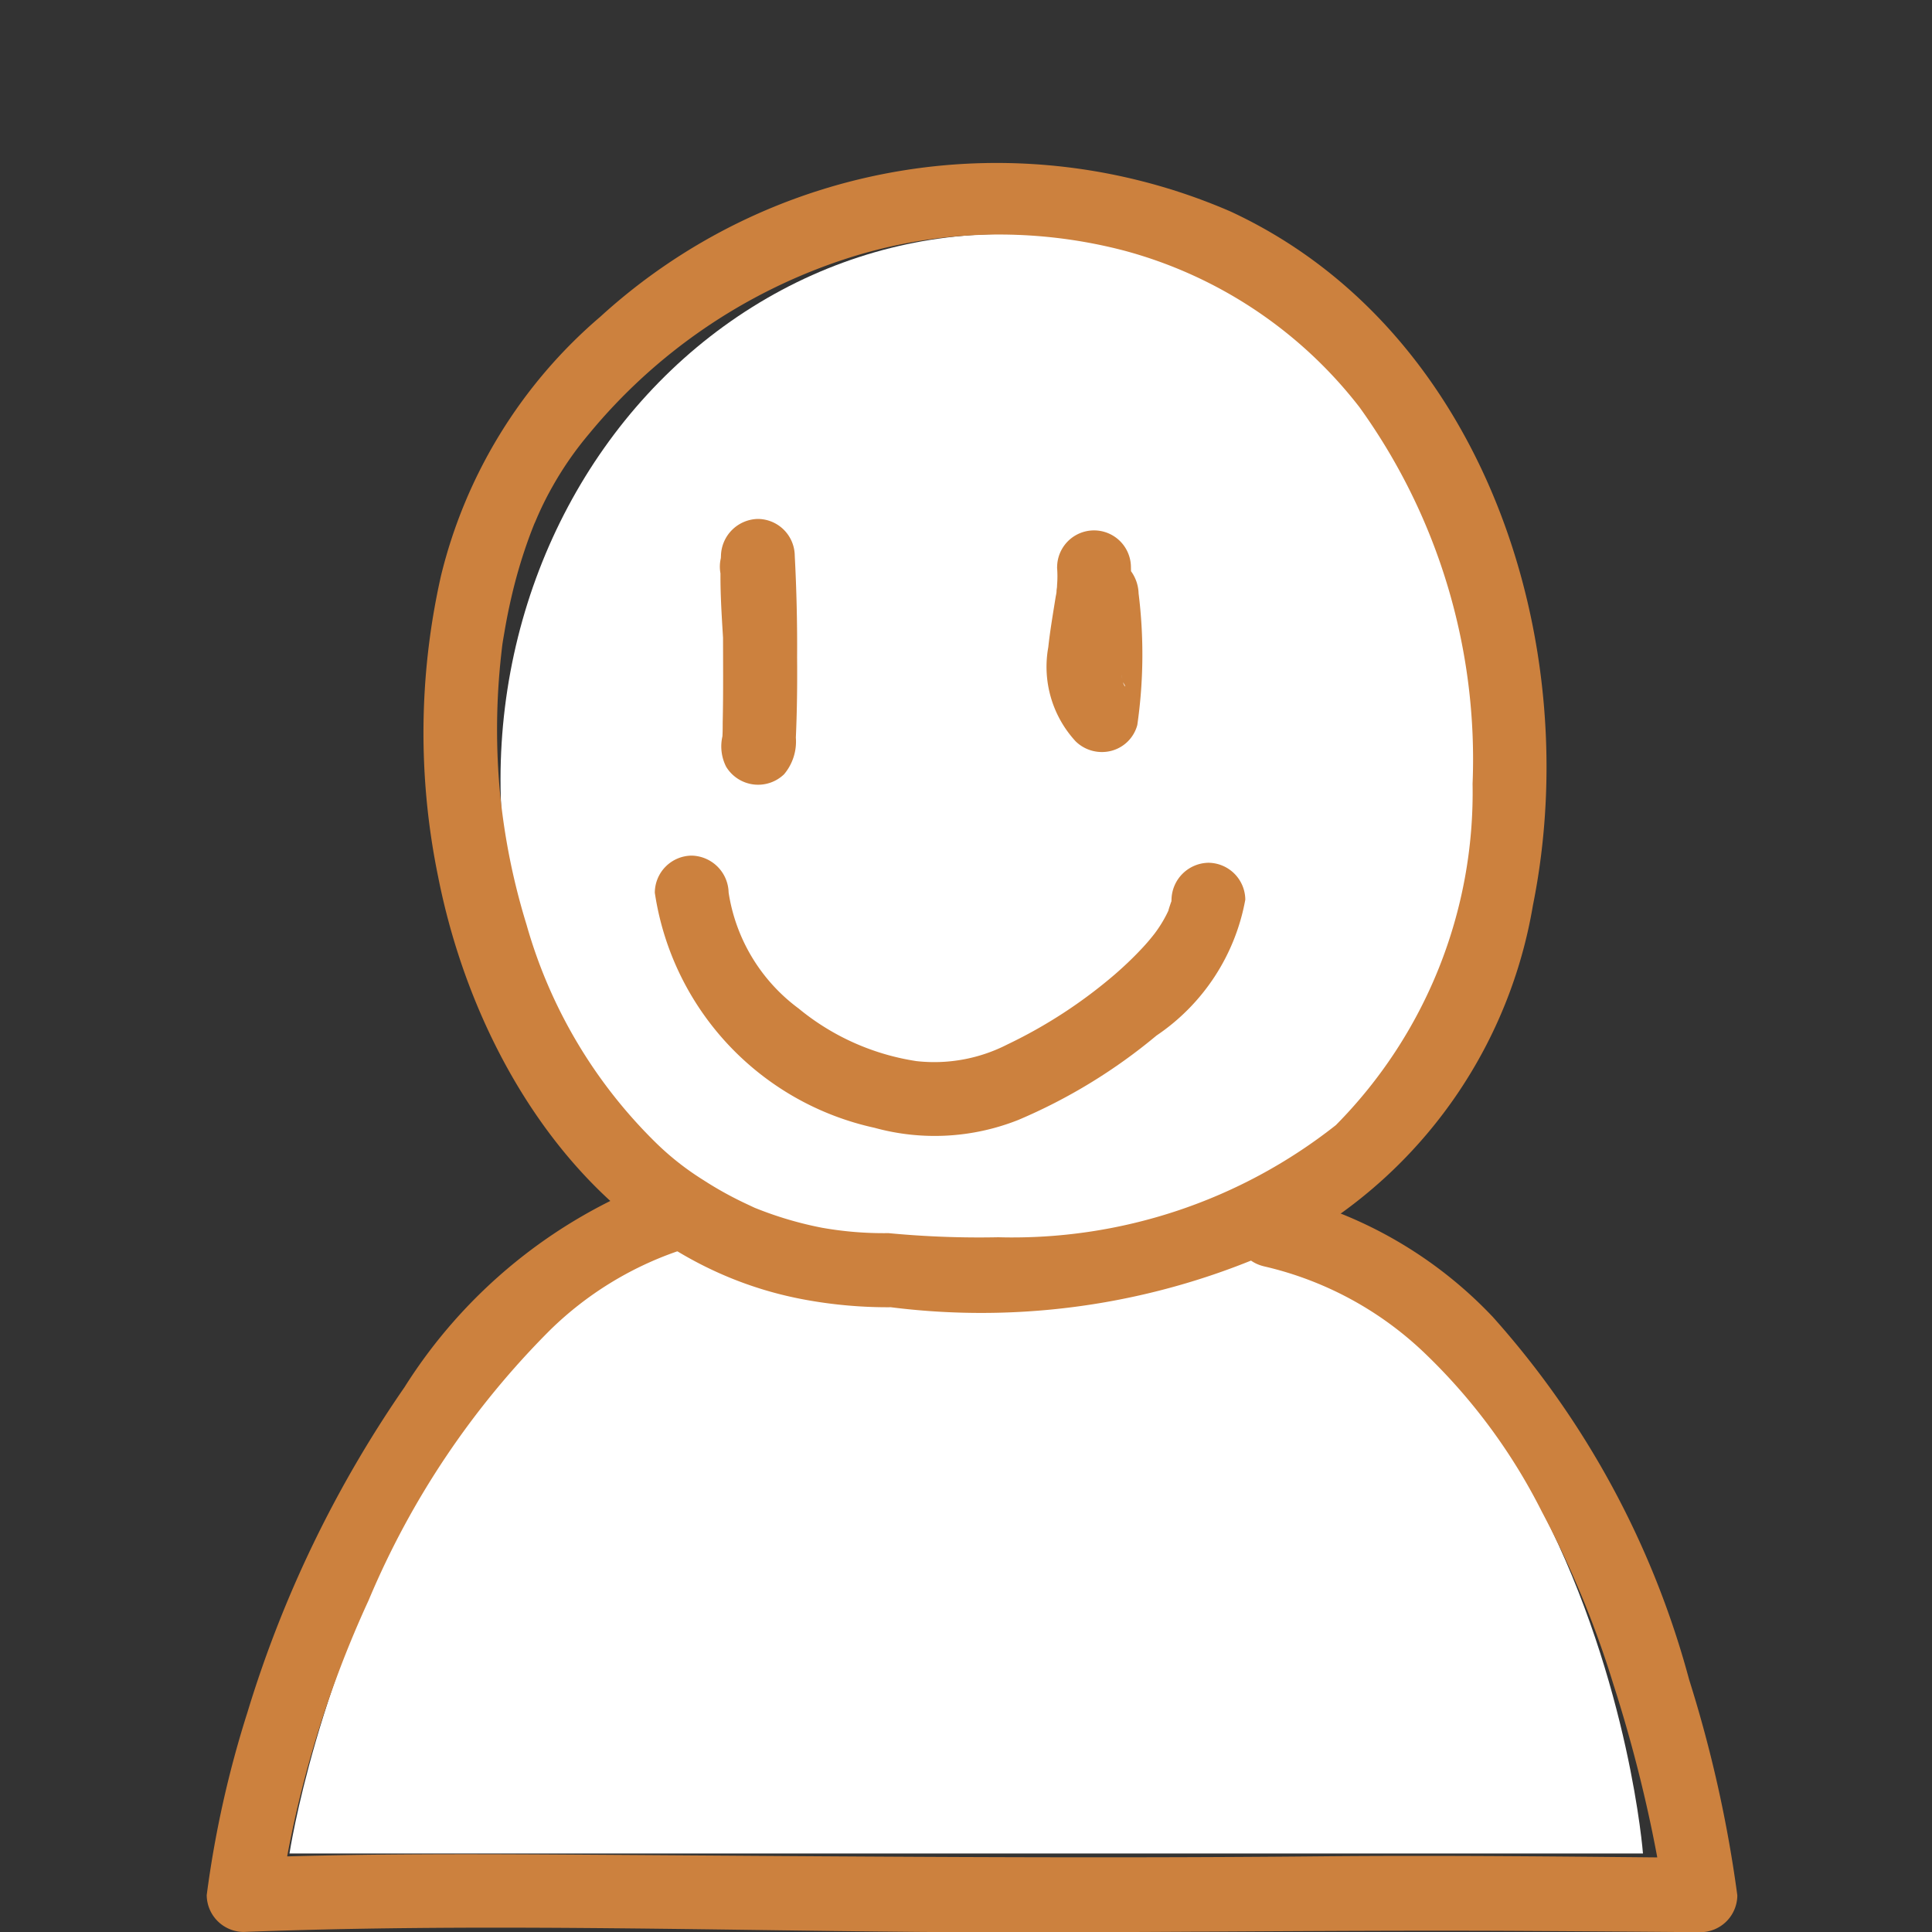
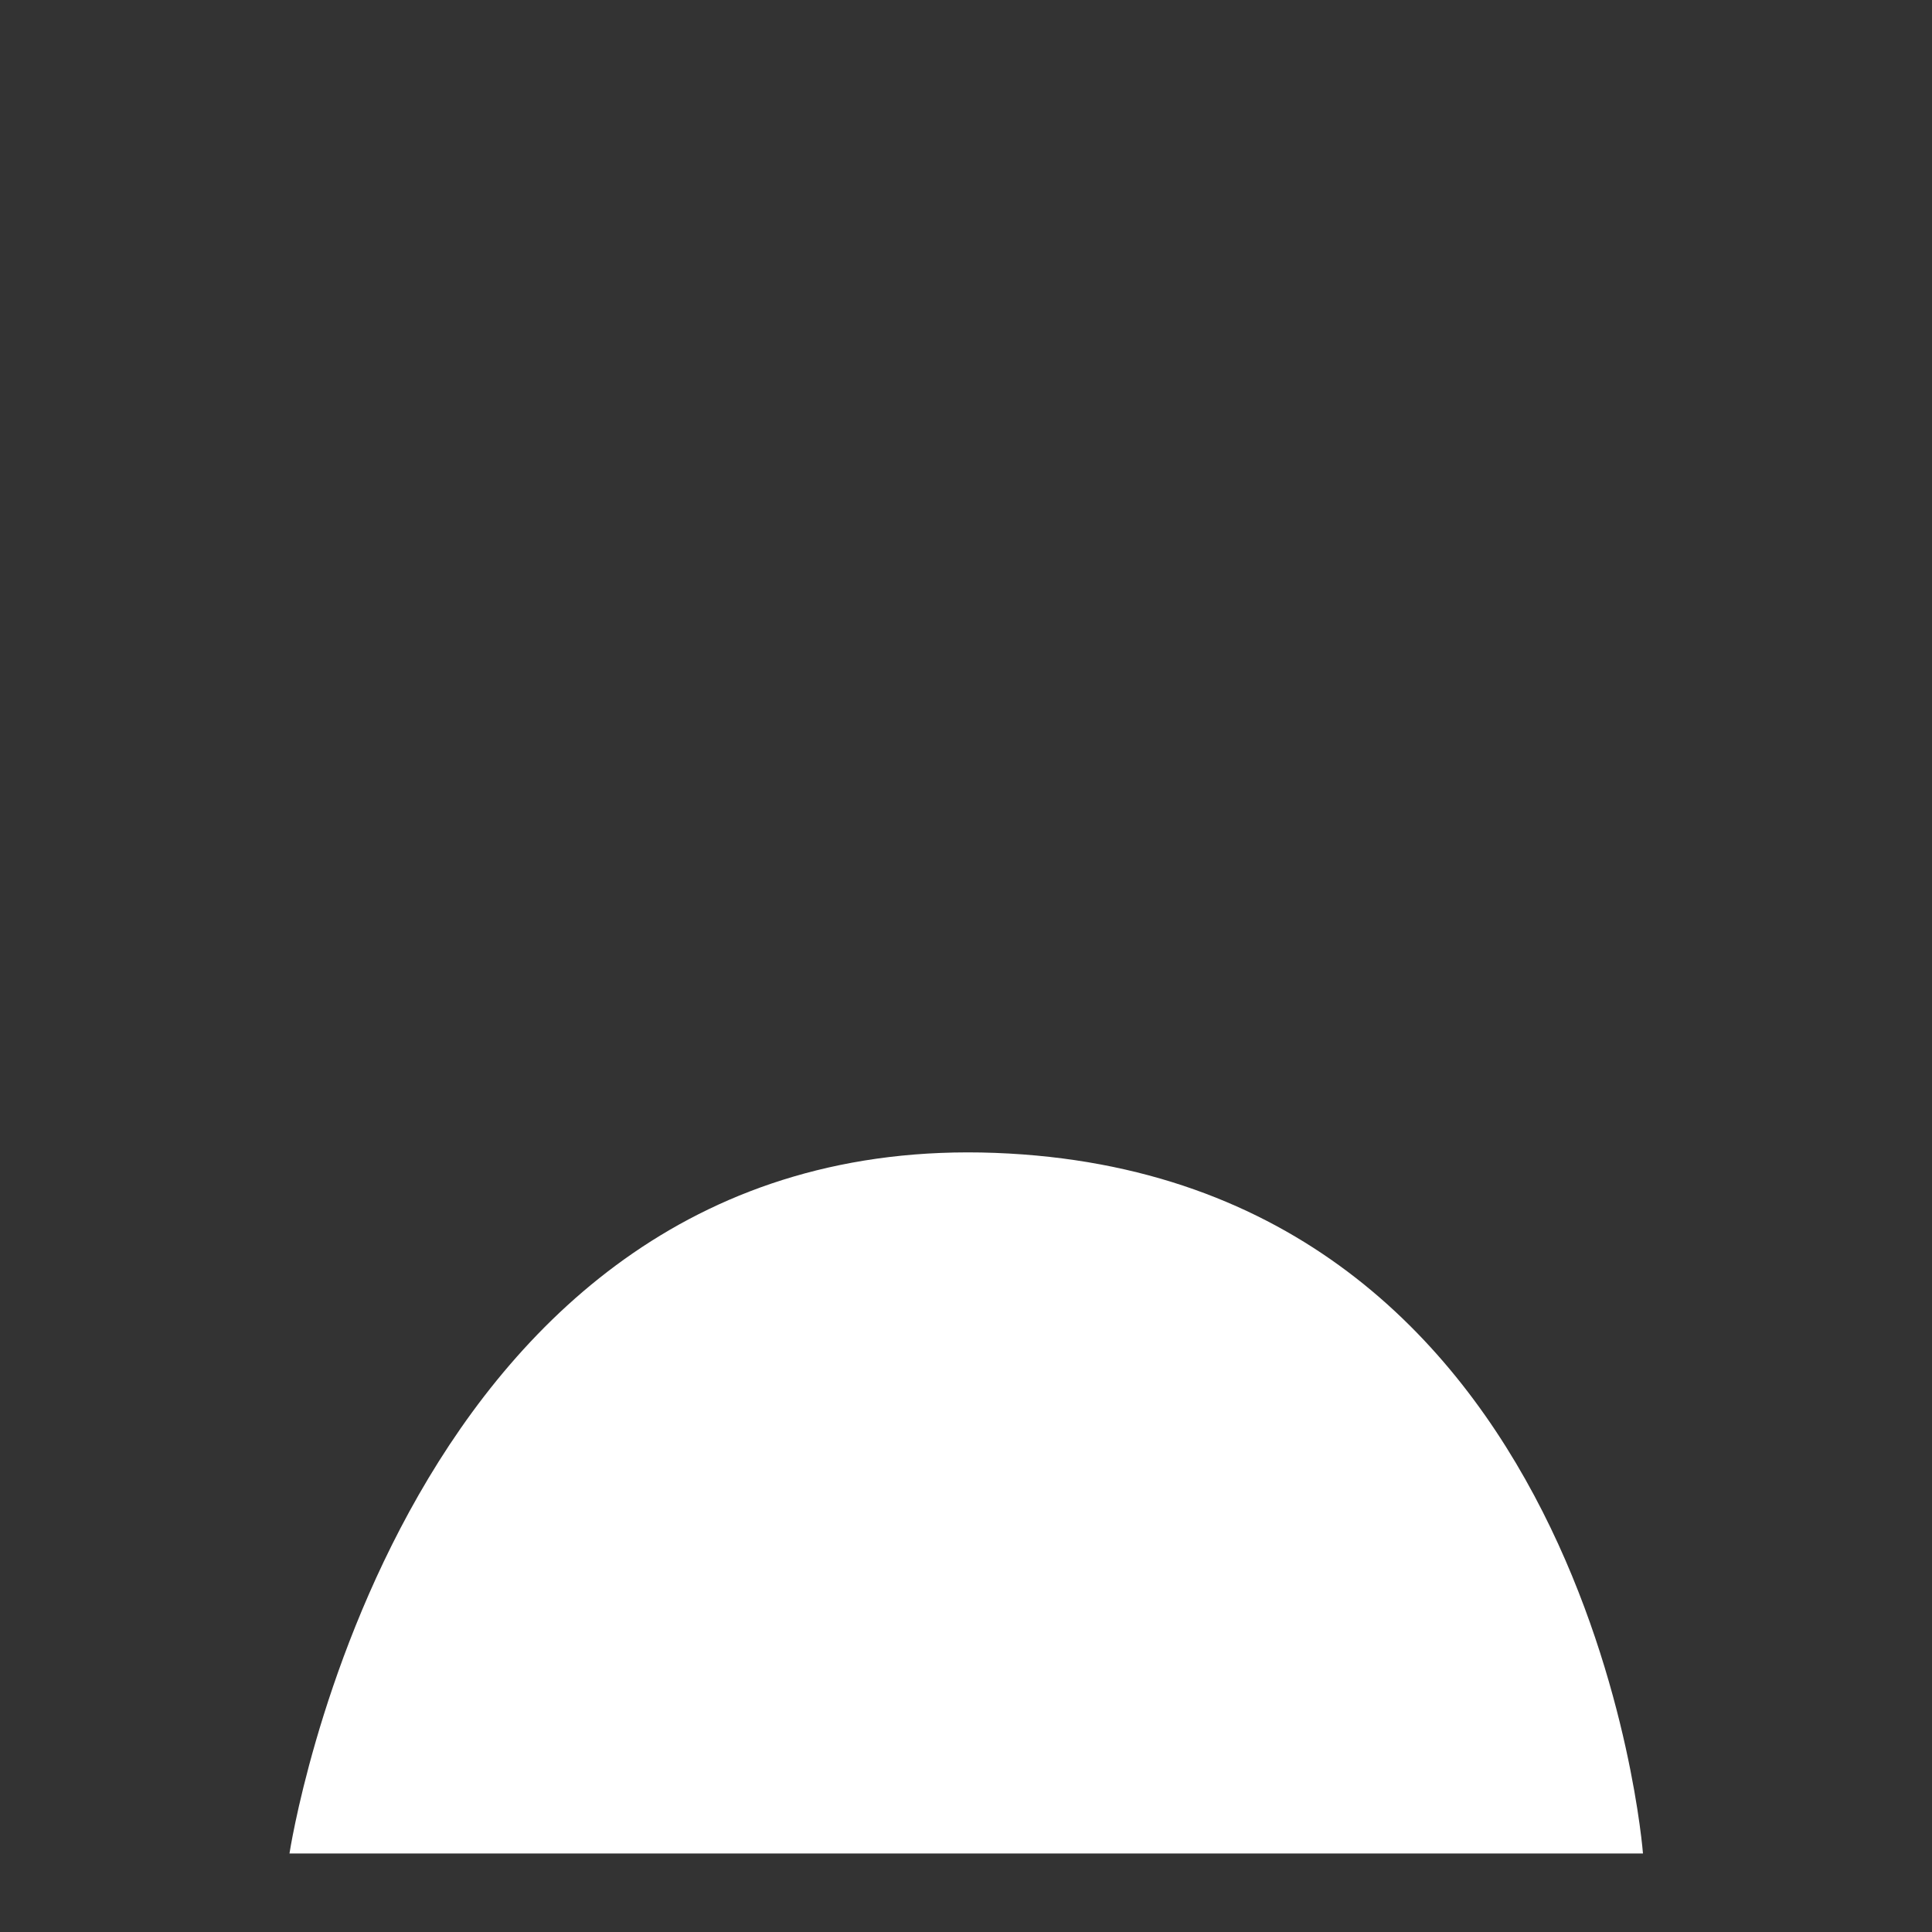
<svg xmlns="http://www.w3.org/2000/svg" width="30" height="30" viewBox="0 0 30 30">
  <rect x="0" y="0" width="30" height="30" fill="#333333" stroke="none" />
  <defs>
    <clipPath id="a">
-       <rect width="23.773" height="27.487" transform="translate(0)" fill="#cc813e" />
-     </clipPath>
+       </clipPath>
  </defs>
  <g transform="translate(4.495 3.634)">
-     <ellipse cx="7.815" cy="8.471" rx="7.815" ry="8.471" transform="translate(3.277)" fill="#fff" />
    <path d="M-1574.485,960.194s1.7-11.227,10.957-10.879,10.06,10.879,10.06,10.879Z" transform="translate(1574.485 -935.047)" fill="#fff" />
  </g>
  <g transform="translate(4 5.513)">
    <g transform="translate(-0.79 -3)" clip-path="url(#a)">
      <path d="M21.894,16.636a5.484,5.484,0,0,1-1.035-.084,5.625,5.625,0,0,1-1.019-.3l-.023-.009-.1-.047q-.117-.054-.231-.113-.24-.124-.467-.271a4.316,4.316,0,0,1-.731-.573,7.662,7.662,0,0,1-2.015-3.393A10.382,10.382,0,0,1,15.861,9.8a10.587,10.587,0,0,1,.018-2.141c.021-.189.017-.158.052-.363q.045-.267.106-.53a7.833,7.833,0,0,1,.283-.953q.042-.113.088-.226c-.039.1.033-.076.048-.107q.1-.226.224-.444a5.261,5.261,0,0,1,.562-.809,8.634,8.634,0,0,1,3.952-2.708,7.686,7.686,0,0,1,4.36-.139,6.869,6.869,0,0,1,3.653,2.431,9.353,9.353,0,0,1,1.756,5.848,7.34,7.34,0,0,1-2.123,5.3A8.1,8.1,0,0,1,23.6,16.7a14.788,14.788,0,0,1-1.707-.064.577.577,0,0,0-.573.573.585.585,0,0,0,.573.573,11.2,11.2,0,0,0,6.572-1.151A7.4,7.4,0,0,0,31.9,11.547C32.72,7.482,31.154,2.6,27.2.77a9.126,9.126,0,0,0-9.78,1.635,7.673,7.673,0,0,0-2.477,4.031A11.073,11.073,0,0,0,14.9,11.1c.587,2.978,2.533,6,5.715,6.573a7.112,7.112,0,0,0,1.28.114.573.573,0,0,0,0-1.146" transform="translate(-11.307 -0.001)" fill="#cc813e" />
      <path d="M7,68.889A7.985,7.985,0,0,0,3.072,72.1a18.132,18.132,0,0,0-2.44,5.051A16.311,16.311,0,0,0,0,79.987a.576.576,0,0,0,.573.573c3.5-.133,7.015-.03,10.519,0,3.086.022,6.171-.032,9.258-.016q1.422.008,2.844.02a.575.575,0,0,0,.573-.573,19.924,19.924,0,0,0-.748-3.348,13.816,13.816,0,0,0-3.048-5.632,6.647,6.647,0,0,0-3.244-1.889c-.718-.165-1.025.94-.3,1.105a5.334,5.334,0,0,1,2.512,1.371,9.026,9.026,0,0,1,1.793,2.437A15.153,15.153,0,0,1,21.838,76.7,22.244,22.244,0,0,1,22.445,79c.055.268.106.538.15.809.013.077.024.155.036.233.024.155-.013-.1-.008-.06l.573-.573c-1.972-.018-3.944-.042-5.916-.023-3.744.036-7.485,0-11.229-.024-1.825-.012-3.651-.022-5.475.047l.573.573A16.929,16.929,0,0,1,2.514,75.41a13.077,13.077,0,0,1,2.822-4.2A5.3,5.3,0,0,1,7.3,69.994c.7-.219.4-1.326-.3-1.105" transform="translate(0 -53.074)" fill="#cc813e" />
-       <path d="M35.946,25.125q-.1.191-.055.131l-.343.263h0l-.442-.058h0l-.206-.206A.547.547,0,0,1,34.831,25c0,.021,0,.043,0,.065,0,.07.006.141.008.211.006.213.008.427.01.64,0,.489.006.978-.005,1.467,0,.088,0,.175-.008.262,0,.027,0,.055-.005.082,0,.083.021-.139.016-.117-.034.16.115-.257.257-.322l.442-.058h0l.253.147.144.247v.3a26.446,26.446,0,0,0,.02-3.133.577.577,0,0,0-.573-.573.586.586,0,0,0-.573.573c-.043.85.112,1.7.052,2.547,0,.054-.01.108-.014.163-.015.177.02-.112-.008.064a.7.7,0,0,0,.05.5.581.581,0,0,0,.9.118.788.788,0,0,0,.183-.569c.033-.739.021-1.485,0-2.224,0-.129,0-.259-.015-.387a.655.655,0,0,0-.175-.449.578.578,0,1,0,.144.563" transform="translate(-26.832 -18.673)" fill="#cc813e" />
-       <path d="M57.069,25.551a1.653,1.653,0,0,1,0,.272q0,.041-.008.081c0,.025-.014.114,0,.008s0-.015,0,.01-.009.058-.014.088c-.041.259-.086.517-.114.777a1.708,1.708,0,0,0,.424,1.463.584.584,0,0,0,.558.147.565.565,0,0,0,.4-.4,7.673,7.673,0,0,0,.02-2.044.616.616,0,0,0-.168-.405.573.573,0,0,0-.978.405c.028.307.056.615.064.923,0,.15,0,.3-.005.45,0,.075-.01.15-.017.225s0,.081,0,.005a1.221,1.221,0,0,1-.022.135l.958-.253-.048-.048c-.078-.073.028.044.031.044-.022,0-.055-.1-.066-.113.072.1.041.106.018.039q-.009-.025-.016-.051c-.012-.044-.017-.089-.028-.133.046.187.007.046,0-.017s0-.1,0-.147c0-.107.015-.213.027-.319.008-.068-.023.158-.006.045l.011-.077c.008-.051.016-.1.025-.153.016-.1.033-.2.048-.3a2.972,2.972,0,0,0,.053-.66.573.573,0,1,0-1.146,0" transform="translate(-43.865 -19.252)" fill="#cc813e" />
-       <path d="M30.342,47.553a4.4,4.4,0,0,0,3.411,3.656,3.518,3.518,0,0,0,2.235-.122,8.551,8.551,0,0,0,2.145-1.31,3.243,3.243,0,0,0,1.379-2.11.578.578,0,0,0-.573-.573.584.584,0,0,0-.573.573c-.007.095.031-.069-.013.057-.01.029-.058.172-.019.078a1.974,1.974,0,0,1-.23.391,3.234,3.234,0,0,1-.24.276c-.12.126-.246.244-.377.358a7.568,7.568,0,0,1-1.671,1.089,2.488,2.488,0,0,1-1.41.258,3.766,3.766,0,0,1-1.831-.818,2.756,2.756,0,0,1-1.086-1.8.587.587,0,0,0-.573-.573.578.578,0,0,0-.573.573" transform="translate(-23.385 -36.21)" fill="#cc813e" />
    </g>
    <rect width="30" height="30" transform="translate(-4 -5.513)" fill="none" />
  </g>
</svg>